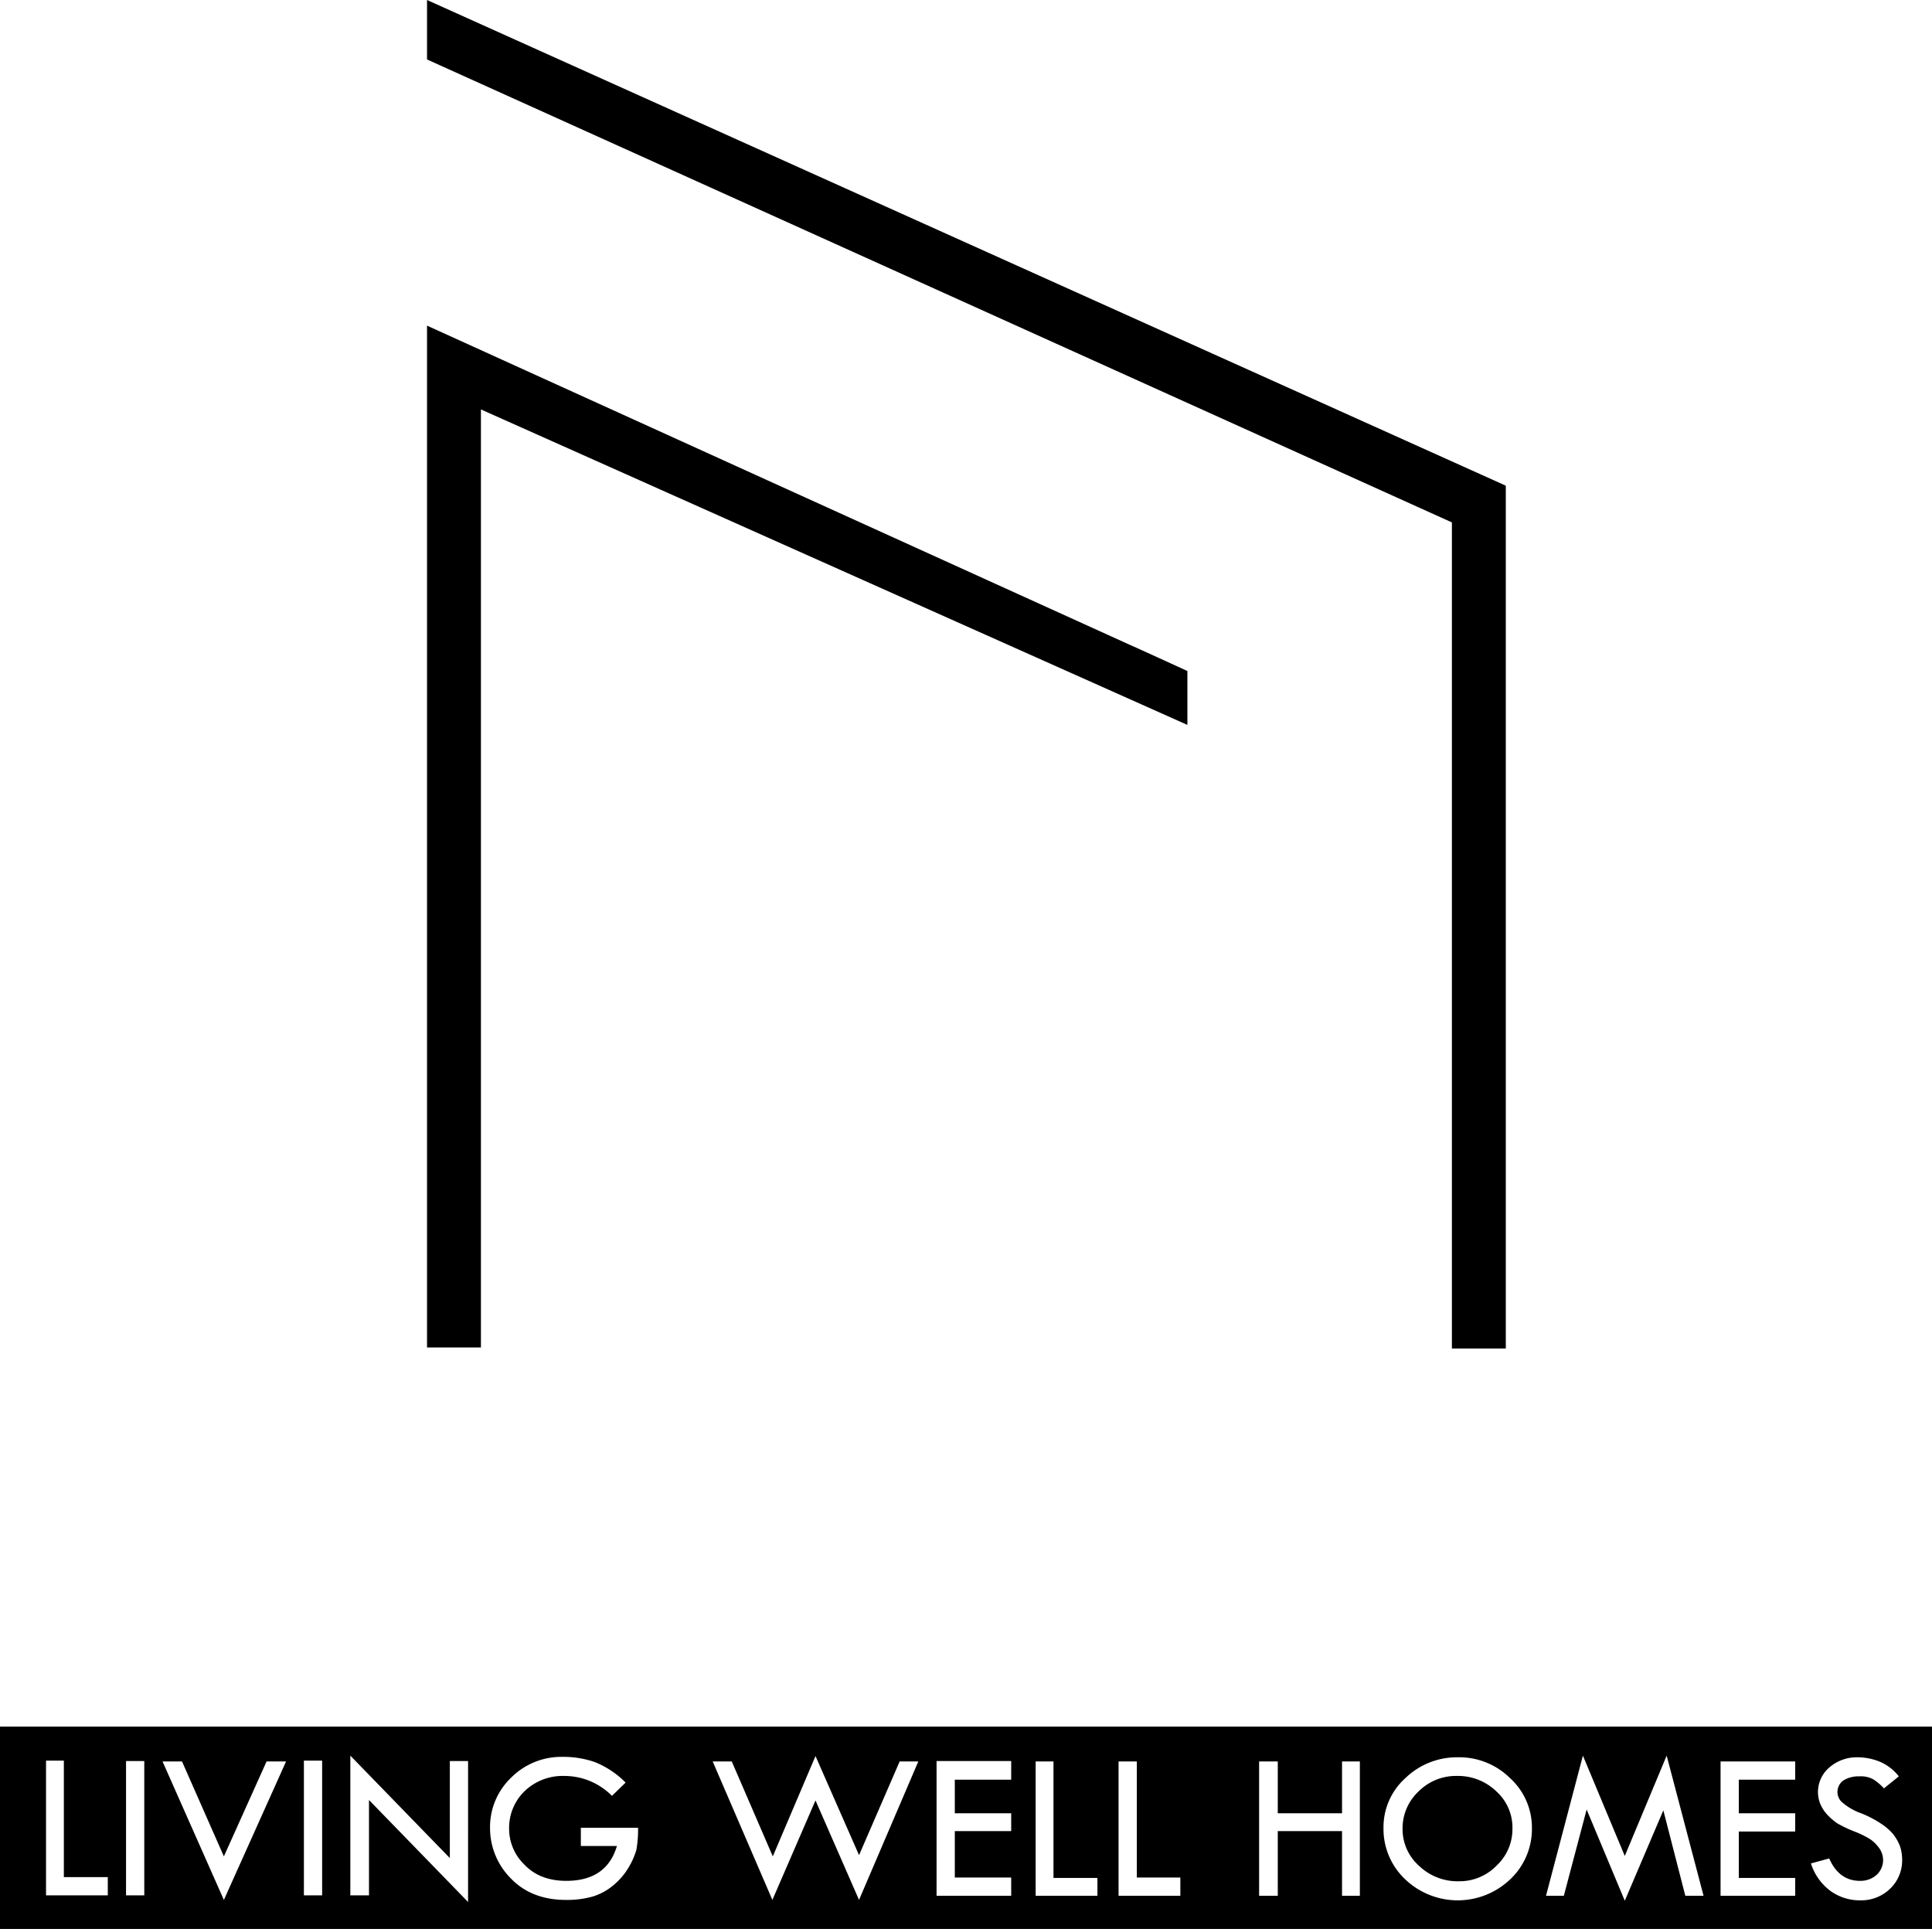
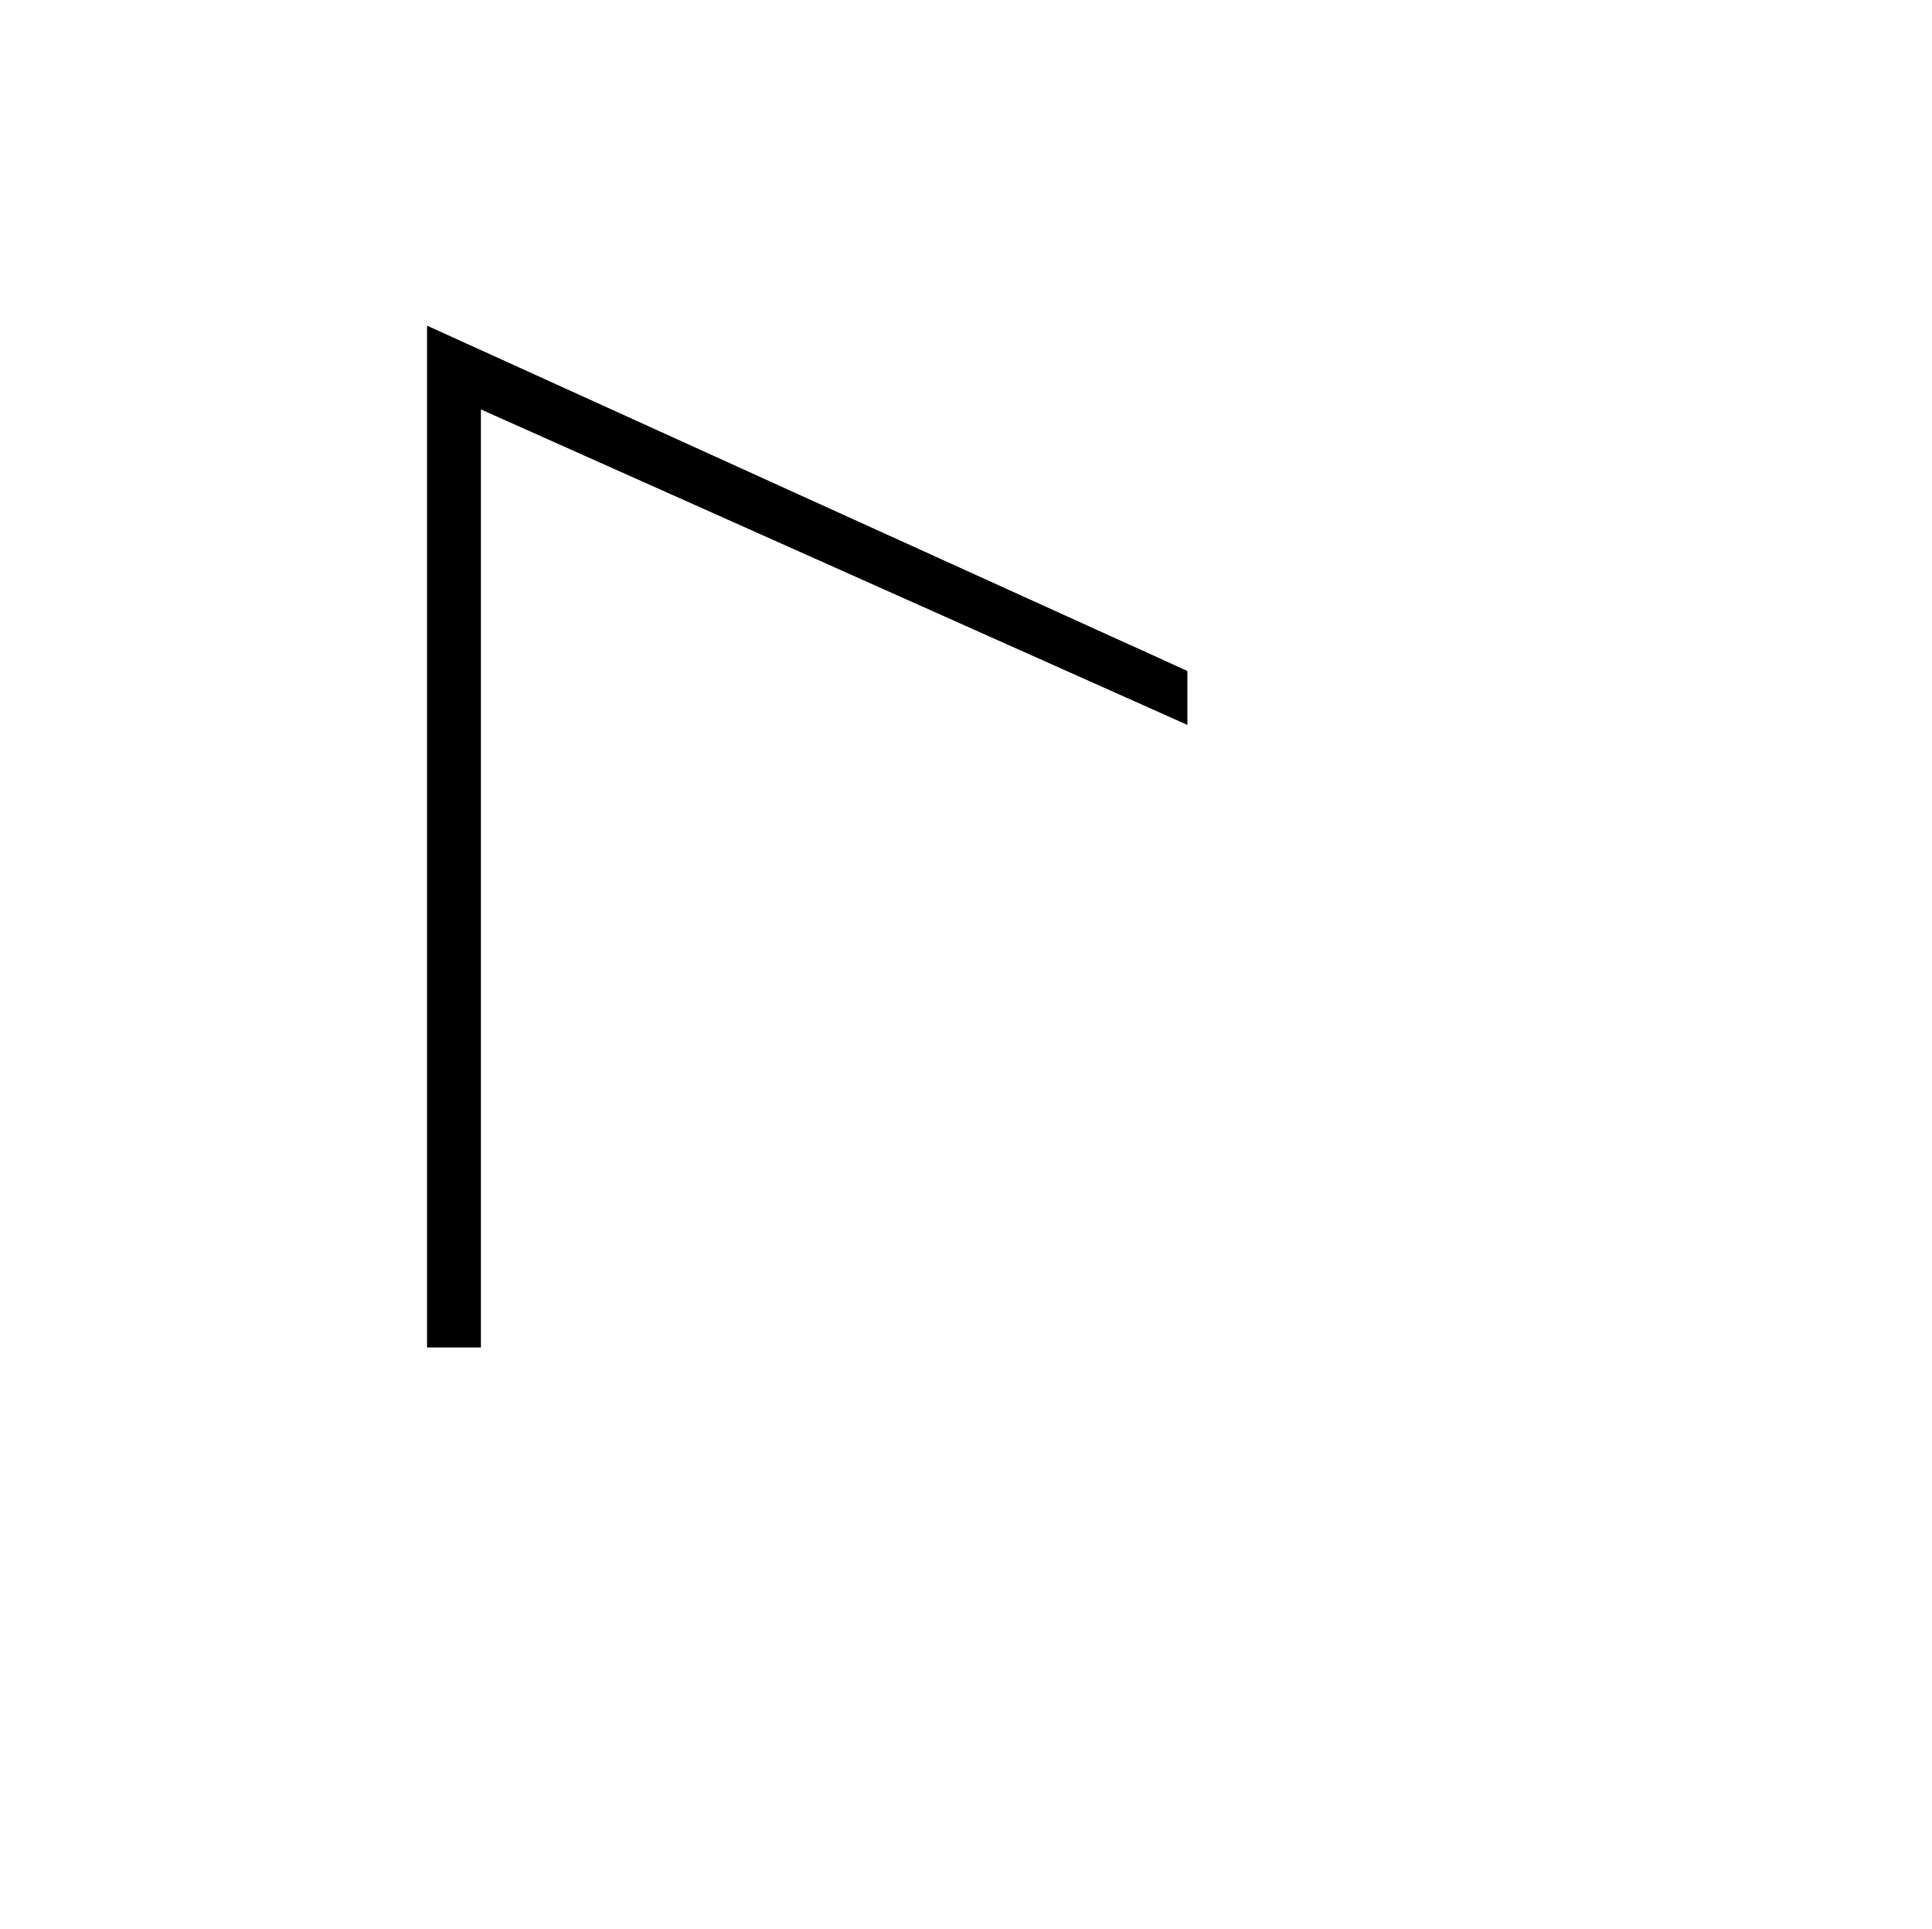
<svg xmlns="http://www.w3.org/2000/svg" viewBox="0 0 466 465.24">
  <title>logo</title>
  <g id="Layer_2" data-name="Layer 2">
    <g id="Layer_1-2" data-name="Layer 1">
      <path d="M103,79V325h13V98.75l170.4,76.09v-13s-14.2-6.5-14.3-6.5c-6.9-3.1-169.1-76.8-169.1-76.8Z" />
-       <path d="M103,14.34,350.2,126V325.24h13V117.14S122.6,8.84,103,0v14.3Z" />
-       <path d="M103,0Z" />
      <path d="M103,0l0,0Z" />
-       <path d="M0,416.44v48.8H466v-48.8Zm26,40.7H11.1v-32.5h4.3v28.1H26Zm8.8,0H30.4v-32.4h4.4Zm19.2,1.1-14.8-33.4h4.7L54,447.74l10.3-22.9H69Zm23.7-1.1H73.3v-32.5h4.4Zm35.2,1.6L89,434.14v23H84.5v-33.7l24,24.7v-23.4h4.4Zm40.6-12.6a17.68,17.68,0,0,1-1.9,4.3,16.13,16.13,0,0,1-3.7,4.3,14,14,0,0,1-5,2.7,22.77,22.77,0,0,1-6.4.8q-8.3,0-13.3-5.2a17.16,17.16,0,0,1-5-12.1,16.43,16.43,0,0,1,5.1-12.2,17.06,17.06,0,0,1,12.4-5,23,23,0,0,1,7.9,1.3h0a22.29,22.29,0,0,1,7.3,4.9l-3.3,3.2a16.13,16.13,0,0,0-11.5-4.8,13.27,13.27,0,0,0-9.5,3.6,12.33,12.33,0,0,0-3.8,9.2,12,12,0,0,0,3.7,8.6q3.7,3.9,10.1,3.9,9.71,0,12.2-8.4h-8.7v-4.4h13.8A27.8,27.8,0,0,1,153.5,446.14Zm53.7,12.1-10.5-24-10.4,24-14.4-33.4h4.6l9.9,22.9,10.3-24.2,10.5,23.9,9.8-22.6h4.5Zm36.7-29H230.3v8.1h13.6v4.3H230.3v11.2h13.6v4.4h-18v-32.5h18Zm20.8,28H249.8v-32.4h4.3v28.1h10.6Zm20,0H269.8v-32.4h4.4v28h10.5Zm43.3,0h-4.3v-15.6H308.2v15.6h-4.5v-32.4h4.5v12.5h15.5v-12.5H328Zm36.3-4a18.36,18.36,0,0,1-25.4,0,16.7,16.7,0,0,1-5.2-12.4,15.92,15.92,0,0,1,5.3-12,17.87,17.87,0,0,1,12.7-5,17.4,17.4,0,0,1,12.5,5,16.14,16.14,0,0,1,5.3,12A16.7,16.7,0,0,1,364.3,453.24Zm42.2,4-5.3-20.6-9.3,21.8-9.2-22-5.5,20.8h-4.3l8.9-33.8,10.1,24.2,10.1-24.2,8.9,33.8Zm26.5-28H419.4v8.1H433v4.4H419.4v11.2H433v4.3H415v-32.4h18Zm22.9,26.3a10,10,0,0,1-7.1,2.8,12.11,12.11,0,0,1-7.2-2.2,13.21,13.21,0,0,1-4.8-6.7l4.4-1.2q2.4,5.4,7.4,5.4a5.88,5.88,0,0,0,4-1.4,4.85,4.85,0,0,0,1.6-3.7,5,5,0,0,0-.8-2.6,9.37,9.37,0,0,0-2.1-2.2,21.81,21.81,0,0,0-4-2,31.38,31.38,0,0,1-4.2-2,16.13,16.13,0,0,1-2.5-2.2,9.16,9.16,0,0,1-1.6-2.6,7.56,7.56,0,0,1-.5-2.7,7.77,7.77,0,0,1,2.8-6,10.09,10.09,0,0,1,6.8-2.4,14.28,14.28,0,0,1,5.4,1.1h0a11.65,11.65,0,0,1,4.5,3.5l-3.6,2.9a12,12,0,0,0-2.6-2.2,6.18,6.18,0,0,0-3.3-.7,6.88,6.88,0,0,0-3.9,1,3.42,3.42,0,0,0-1.4,2.8,3.3,3.3,0,0,0,1.3,2.6,14,14,0,0,0,4.4,2.5,25.93,25.93,0,0,1,4.8,2.5,13.6,13.6,0,0,1,2.9,2.5,11.19,11.19,0,0,1,1.7,3,10.48,10.48,0,0,1,.5,3.3A9.43,9.43,0,0,1,455.9,455.54Z" />
-       <path d="M351.4,428.34a12.68,12.68,0,0,0-9.2,3.7,12.14,12.14,0,0,0-3.9,9,11.8,11.8,0,0,0,4,9,13.4,13.4,0,0,0,9.6,3.7,12.43,12.43,0,0,0,9.1-3.8h0a12,12,0,0,0,3.8-8.9,11.74,11.74,0,0,0-3.9-9A13.28,13.28,0,0,0,351.4,428.34Z" />
    </g>
  </g>
</svg>